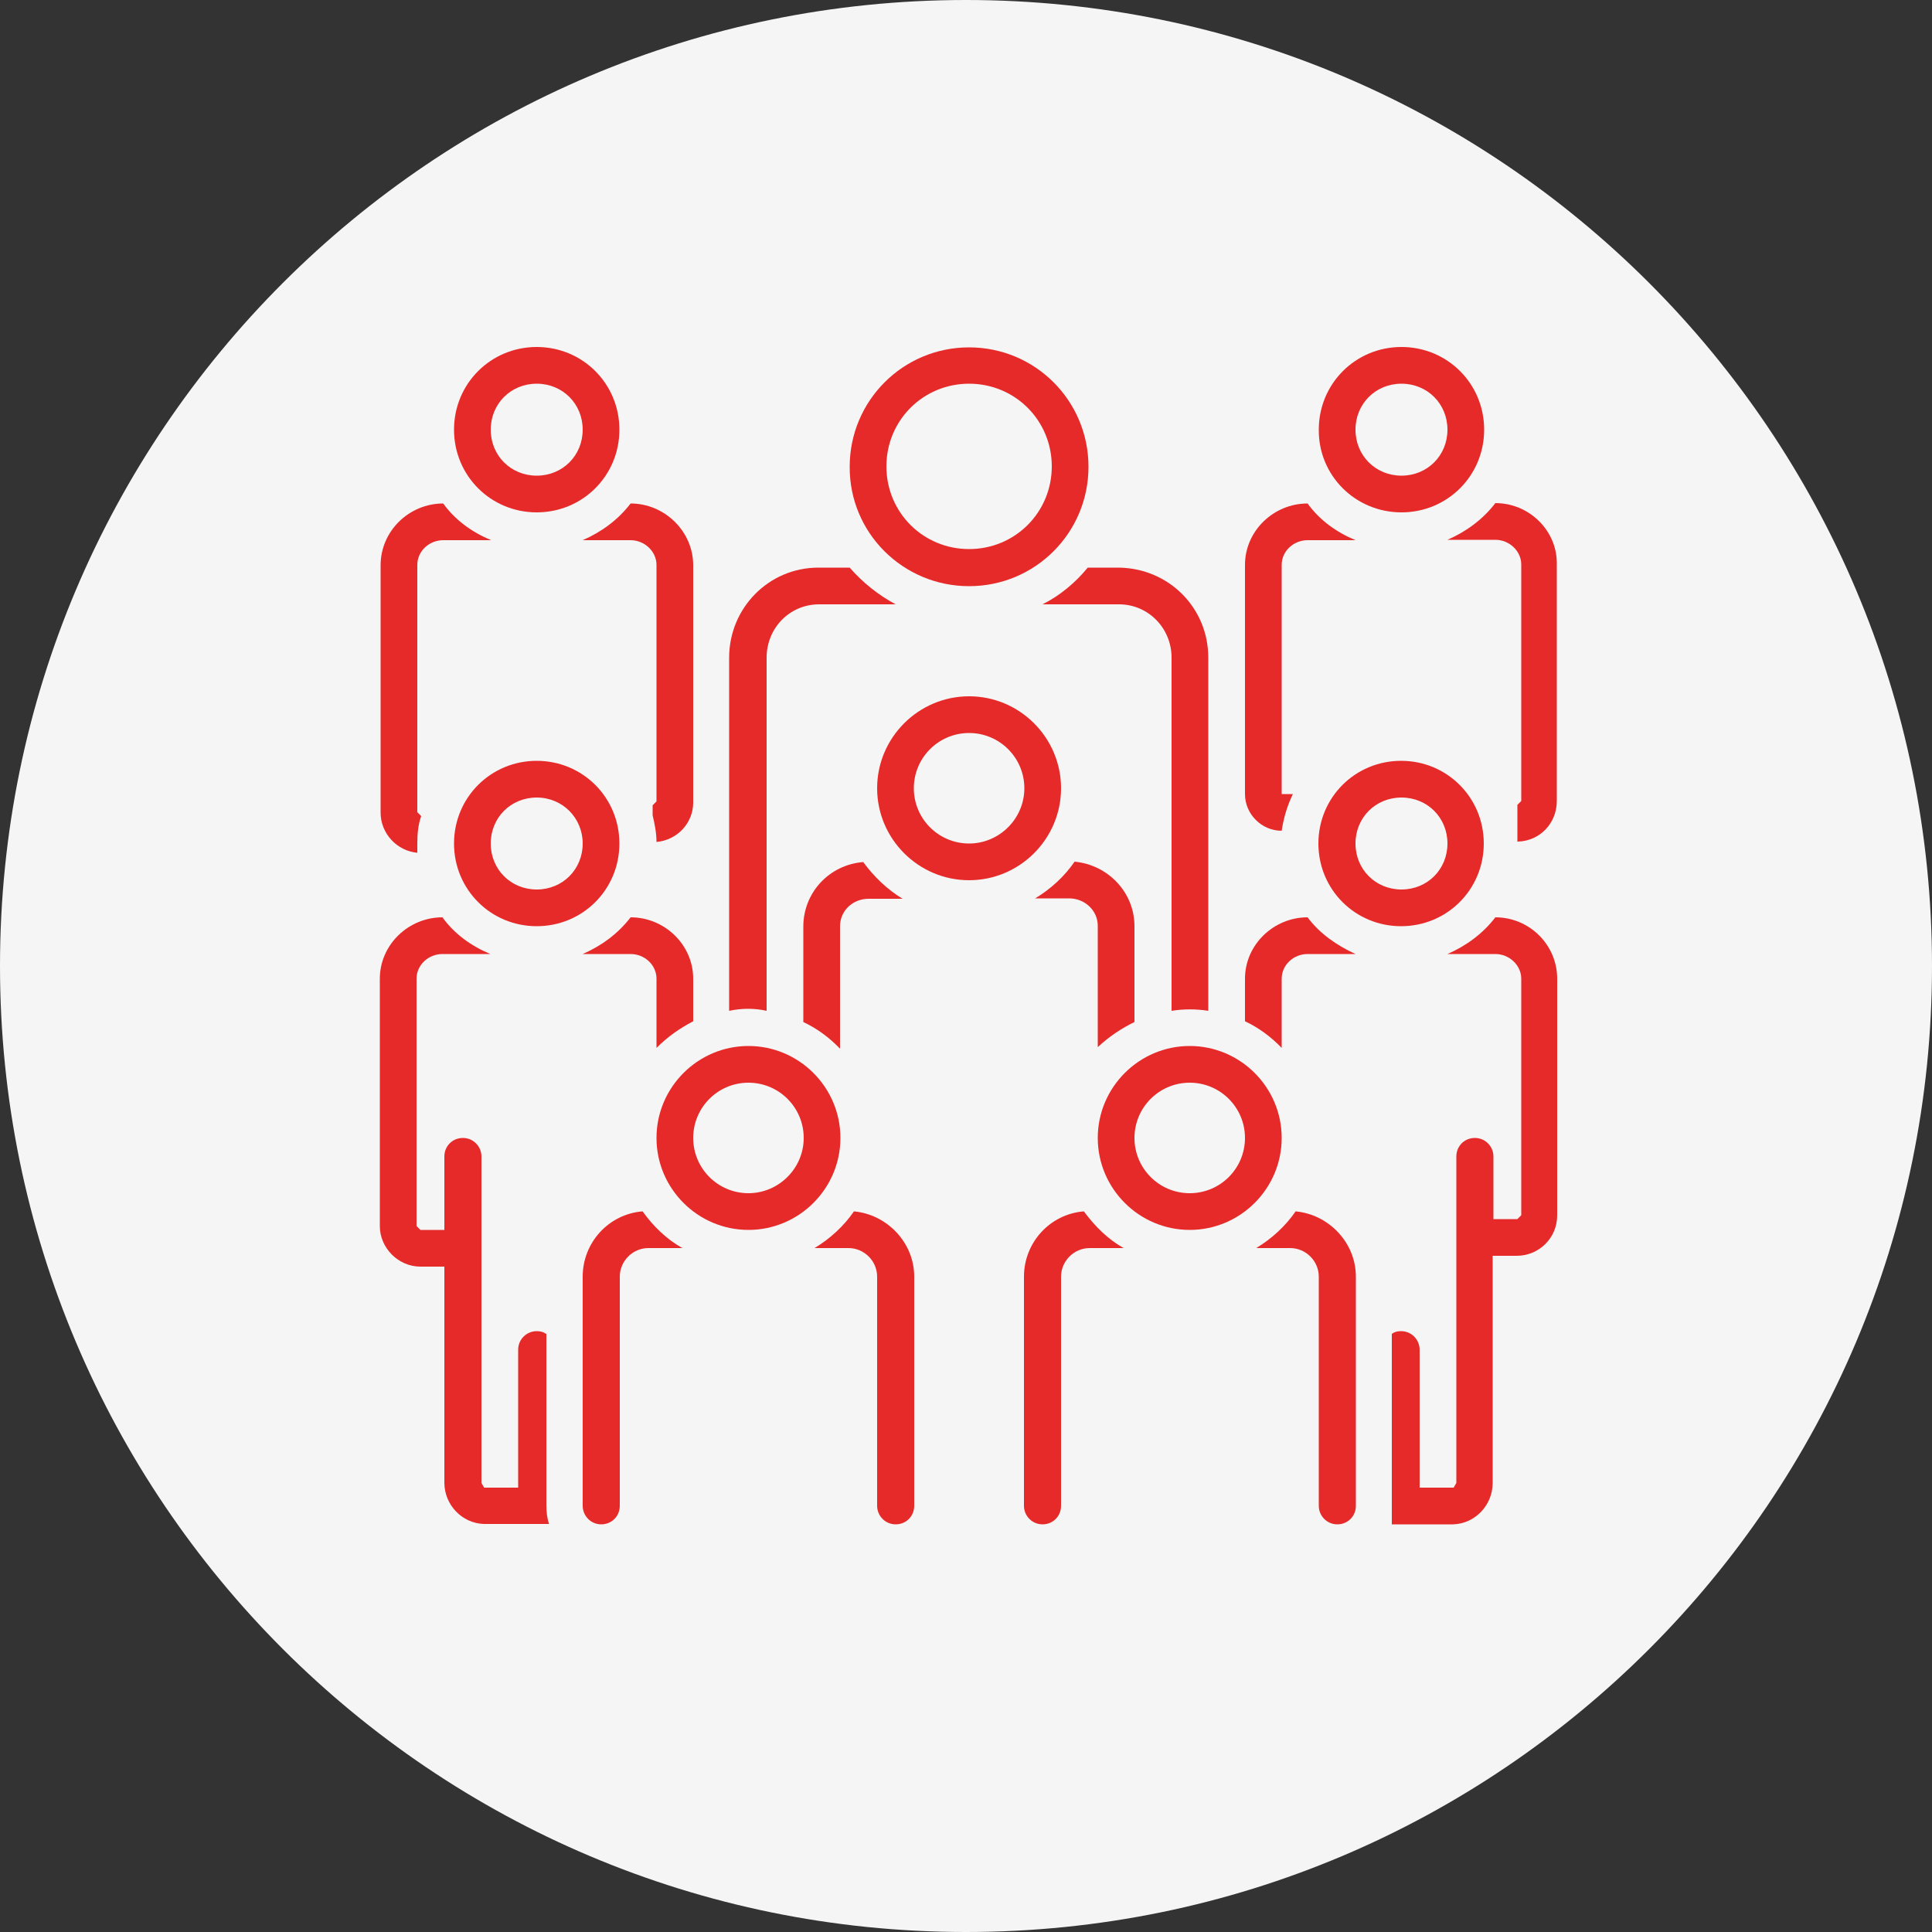
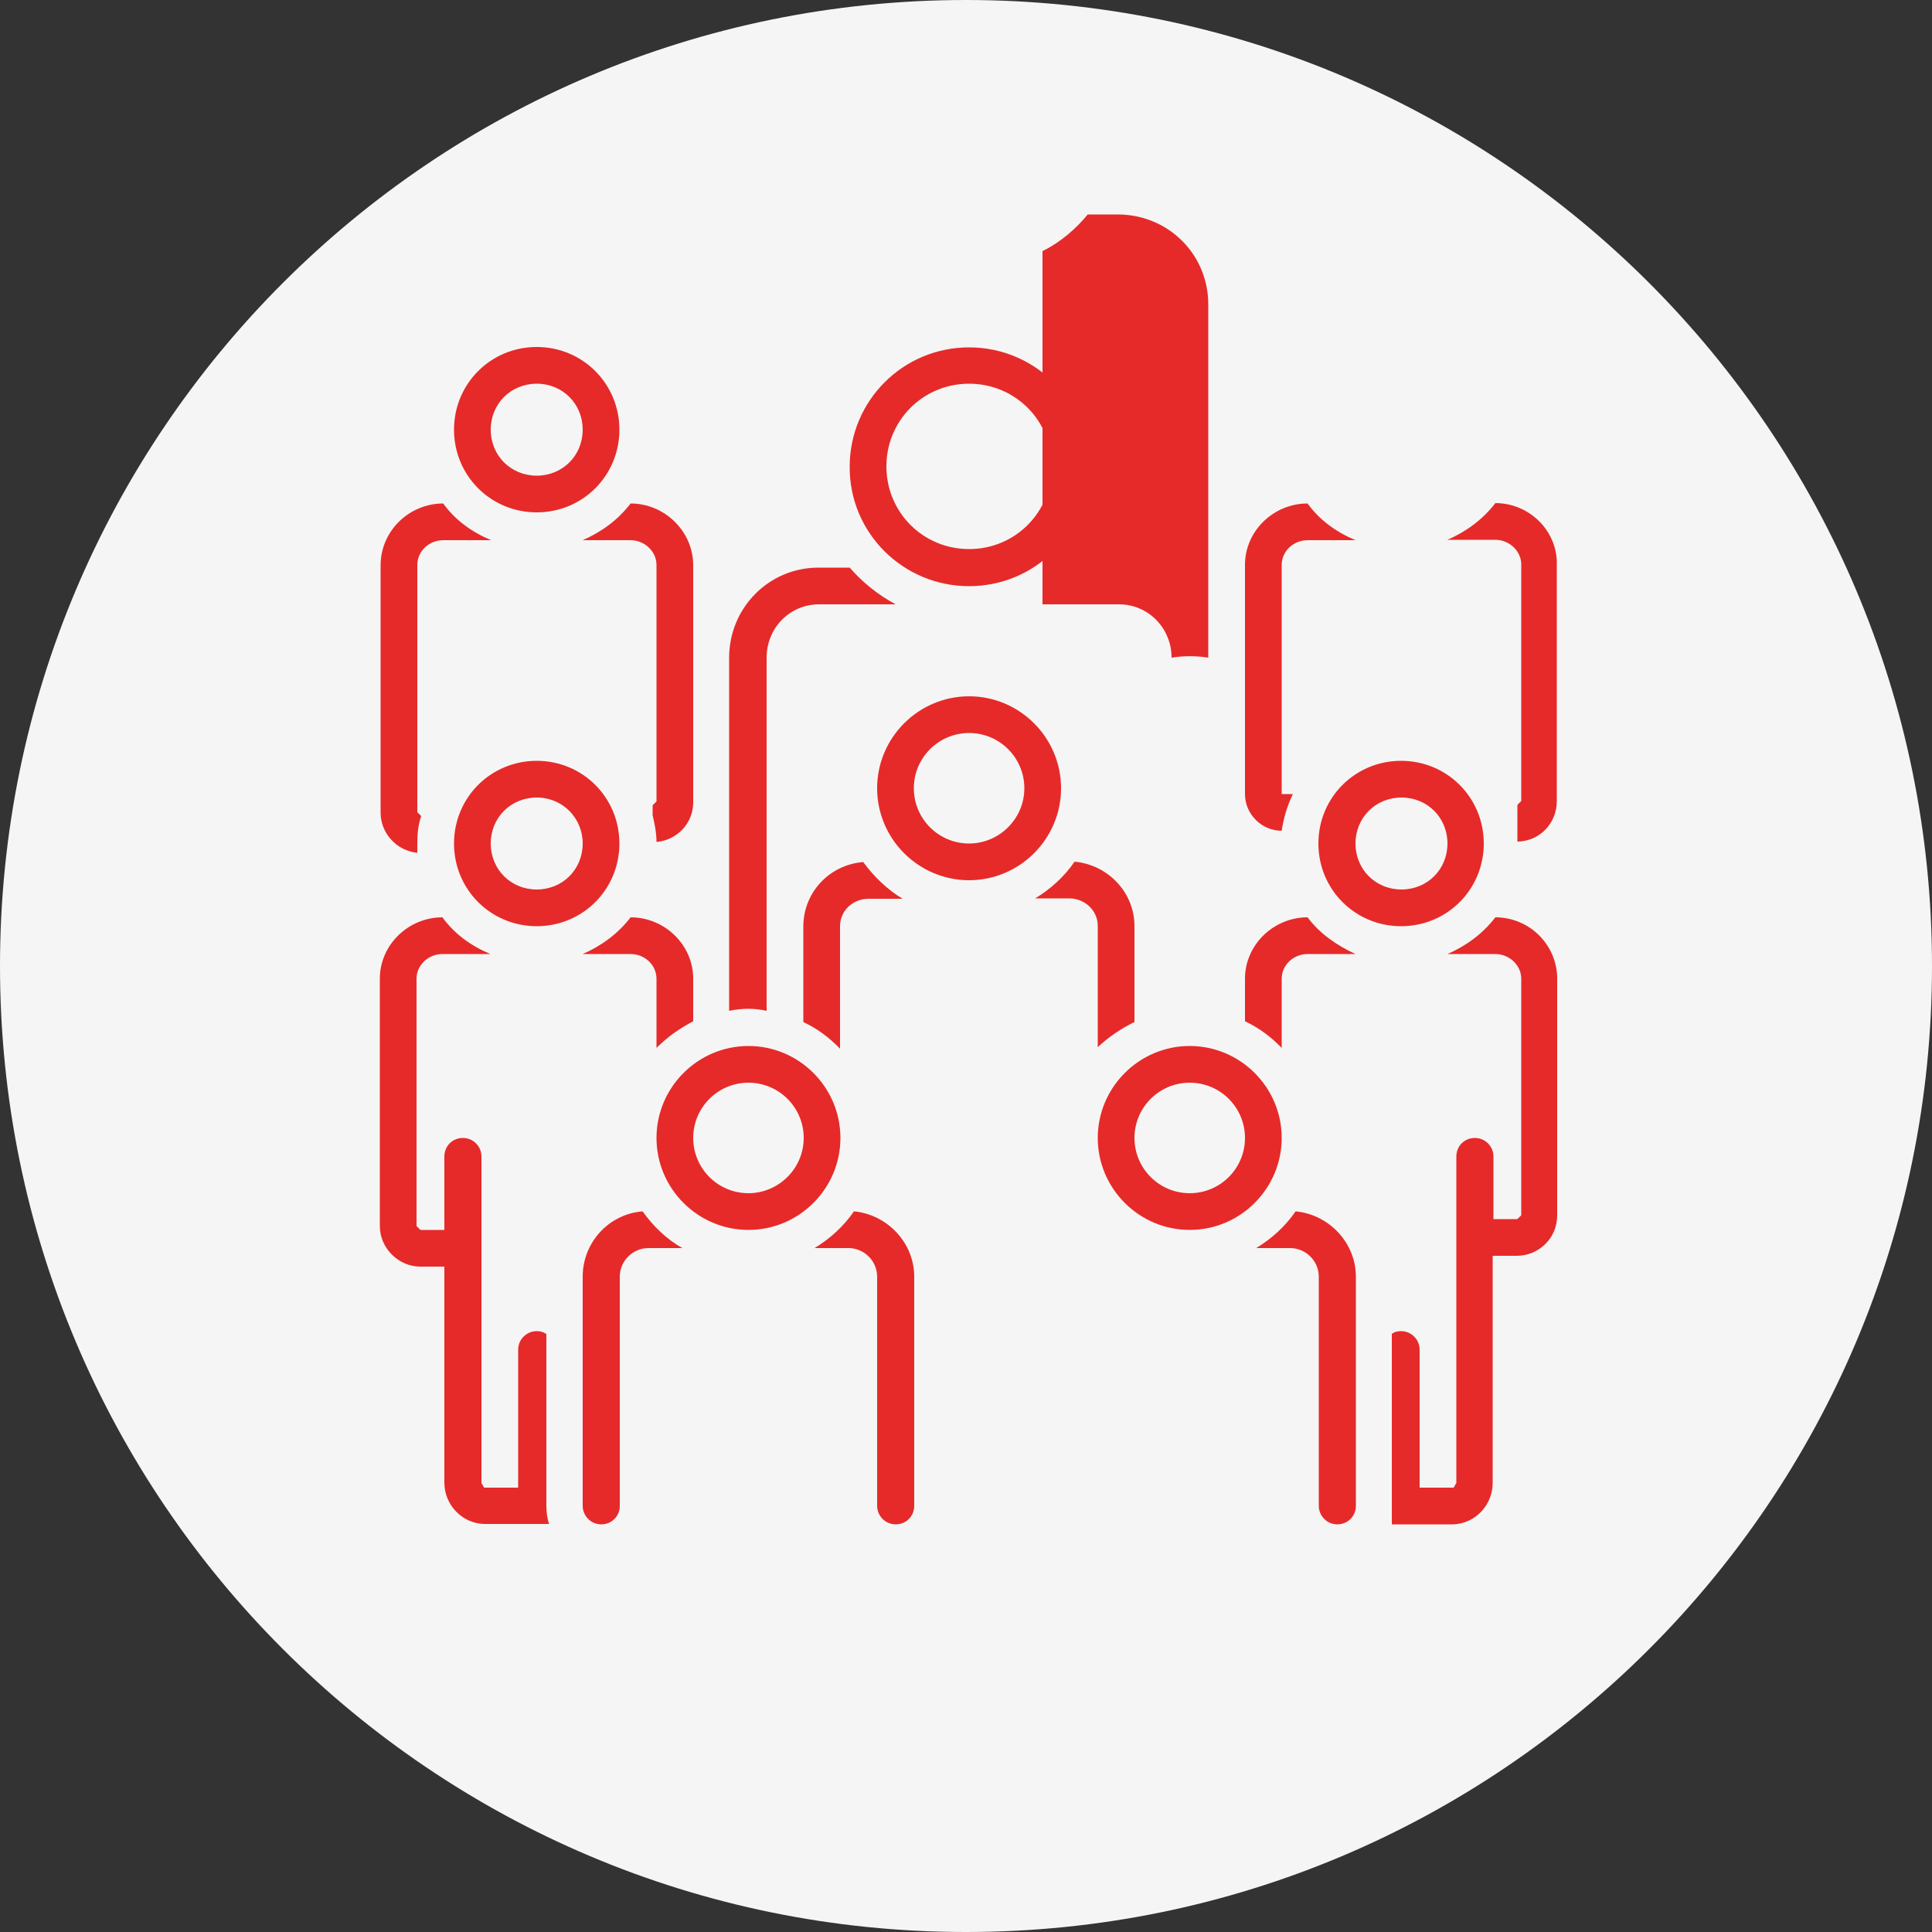
<svg xmlns="http://www.w3.org/2000/svg" id="Livello_2" data-name="Livello 2" viewBox="0 0 50 50">
  <rect x="0" y="0" width="50" height="50" fill="#333333" stroke="none" />
  <defs>
    <style>
      .cls-1 {
        fill: #f5f5f5;
      }

      .cls-2 {
        fill: #e62a29;
      }
    </style>
  </defs>
  <g id="Livello_2-2" data-name="Livello 2">
    <g>
      <path class="cls-1" d="M50,25c0,13.81-11.19,25-25,25S0,38.81,0,25,11.19,0,25,0s25,11.19,25,25" />
      <g>
        <path class="cls-2" d="M13.89,13.26c1.19,0,2.14-.95,2.14-2.14s-.95-2.14-2.14-2.14-2.14,.95-2.14,2.14,.95,2.14,2.14,2.14m0-3.33c.67,0,1.19,.52,1.19,1.19s-.52,1.19-1.19,1.19-1.19-.52-1.19-1.19,.52-1.19,1.19-1.19" />
        <path class="cls-2" d="M38.7,13.02c-.33,.43-.76,.74-1.24,.95h1.24c.36,0,.67,.29,.67,.64v6.12l-.1,.1v.95h.02c.57-.02,1-.48,1-1.05v-6.12c.02-.87-.71-1.59-1.59-1.59" />
-         <path class="cls-2" d="M36.27,13.26c1.19,0,2.14-.95,2.14-2.14s-.95-2.14-2.14-2.14-2.14,.95-2.14,2.14c-.01,1.19,.95,2.14,2.14,2.14m0-3.33c.67,0,1.19,.52,1.19,1.19s-.52,1.19-1.19,1.19-1.19-.52-1.19-1.19,.52-1.19,1.19-1.19" />
        <path class="cls-2" d="M38.7,23.74c-.33,.43-.76,.74-1.24,.95h1.24c.36,0,.67,.29,.67,.64v6.12l-.1,.1h-.62v-1.62c0-.26-.21-.48-.48-.48s-.48,.21-.48,.48v8.45l-.07,.12h-.88v-3.57c0-.26-.21-.48-.48-.48-.1,0-.17,.02-.24,.07v4.93h1.59c.57-.02,1.02-.5,1.02-1.07v-5.88h.62c.57,0,1.05-.45,1.05-1.05v-6.12c0-.88-.72-1.59-1.6-1.59" />
        <path class="cls-2" d="M34.12,21.83c0,1.19,.95,2.14,2.14,2.14s2.14-.95,2.14-2.14-.95-2.14-2.14-2.14-2.14,.95-2.14,2.14m2.15-1.19c.67,0,1.19,.52,1.19,1.19s-.52,1.19-1.19,1.19-1.19-.52-1.19-1.19,.52-1.19,1.19-1.19" />
        <path class="cls-2" d="M25.08,15.17c1.71,0,3.09-1.38,3.09-3.09s-1.38-3.09-3.09-3.09-3.09,1.38-3.09,3.09c-.01,1.71,1.38,3.09,3.09,3.09m0-5.24c1.19,0,2.14,.95,2.14,2.14s-.95,2.14-2.14,2.14-2.14-.95-2.14-2.14c0-1.19,.95-2.14,2.14-2.14" />
        <path class="cls-2" d="M16.32,13.98c.36,0,.67,.29,.67,.64v6.12l-.1,.1v.26c.05,.21,.1,.45,.1,.69,.55-.05,.95-.5,.95-1.02v-6.14c0-.88-.74-1.6-1.62-1.6-.33,.43-.76,.74-1.24,.95h1.24Z" />
        <path class="cls-2" d="M11.75,21.83c0,1.19,.95,2.14,2.14,2.14s2.14-.95,2.14-2.14-.95-2.14-2.14-2.14-2.14,.95-2.14,2.14m3.33,0c0,.67-.52,1.19-1.19,1.19s-1.19-.52-1.19-1.19,.52-1.19,1.19-1.19,1.19,.53,1.19,1.19" />
        <path class="cls-2" d="M27.46,20.4c0-1.31-1.07-2.38-2.38-2.38s-2.38,1.07-2.38,2.38,1.07,2.38,2.38,2.38,2.38-1.07,2.38-2.38m-2.38,1.43c-.79,0-1.43-.64-1.43-1.43s.64-1.43,1.43-1.43,1.43,.64,1.43,1.43c0,.79-.65,1.43-1.43,1.43" />
        <path class="cls-2" d="M33.84,23.74c-.88,0-1.62,.71-1.62,1.59v1.1c.36,.17,.67,.4,.95,.69v-1.79c0-.36,.31-.64,.67-.64h1.24c-.48-.22-.93-.53-1.24-.95" />
-         <path class="cls-2" d="M28.05,31.35c-.88,.07-1.55,.81-1.55,1.69v5.93c0,.26,.21,.48,.48,.48s.48-.21,.48-.48v-5.93c0-.4,.33-.74,.74-.74h.88c-.41-.23-.74-.56-1.03-.95" />
        <path class="cls-2" d="M33.53,31.35c-.26,.38-.62,.71-1.02,.95h.88c.4,0,.74,.33,.74,.74v5.93c0,.26,.21,.48,.48,.48s.48-.21,.48-.48v-5.93c0-.88-.7-1.61-1.56-1.69" />
        <path class="cls-2" d="M30.79,27.07c-1.31,0-2.38,1.07-2.38,2.38s1.07,2.38,2.38,2.38,2.38-1.07,2.38-2.38c0-1.31-1.07-2.38-2.38-2.38m0,3.81c-.79,0-1.43-.64-1.43-1.43s.64-1.43,1.43-1.43,1.43,.64,1.43,1.43c0,.79-.64,1.43-1.43,1.43" />
        <path class="cls-2" d="M16.99,25.33v1.79c.29-.29,.59-.5,.95-.69v-1.1c0-.88-.74-1.59-1.62-1.59-.33,.43-.76,.74-1.24,.95h1.24c.36,0,.67,.28,.67,.64" />
        <path class="cls-2" d="M20.79,26.45c.36,.17,.67,.4,.95,.69v-3.17c0-.4,.33-.71,.74-.71h.88c-.4-.24-.74-.57-1.02-.95-.88,.07-1.55,.79-1.55,1.67v2.47Z" />
        <path class="cls-2" d="M19.37,27.07c-1.31,0-2.38,1.07-2.38,2.38s1.07,2.38,2.38,2.38,2.38-1.07,2.38-2.38-1.07-2.38-2.38-2.38m0,3.81c-.79,0-1.43-.64-1.43-1.43s.64-1.43,1.43-1.43,1.43,.64,1.43,1.43c0,.79-.65,1.43-1.43,1.43" />
        <path class="cls-2" d="M10.8,22.07v-.24c0-.24,.02-.48,.1-.71l-.1-.1v-6.4c0-.36,.31-.64,.67-.64h1.24c-.5-.21-.93-.52-1.24-.95-.88,0-1.62,.71-1.62,1.6v6.4c0,.54,.42,.99,.95,1.04" />
        <path class="cls-2" d="M33.17,21.5h0c.05-.33,.14-.64,.29-.95h-.29v-5.93c0-.36,.31-.64,.67-.64h1.24c-.5-.21-.93-.52-1.24-.95-.88,0-1.62,.71-1.62,1.59v5.93c0,.52,.43,.95,.95,.95" />
        <path class="cls-2" d="M19.84,26.16v-9.14c0-.76,.59-1.38,1.36-1.38h1.98c-.45-.24-.86-.57-1.19-.95h-.81c-1.29,0-2.31,1.05-2.31,2.33v9.14c.33-.07,.66-.07,.97,0" />
        <path class="cls-2" d="M16.63,31.35c-.88,.07-1.55,.81-1.55,1.69v5.93c0,.26,.21,.48,.48,.48s.48-.21,.48-.48v-5.93c0-.4,.33-.74,.74-.74h.88c-.41-.23-.75-.56-1.03-.95" />
        <path class="cls-2" d="M22.1,31.35c-.26,.38-.62,.71-1.02,.95h.88c.4,0,.74,.33,.74,.74v5.93c0,.26,.21,.48,.48,.48s.48-.21,.48-.48v-5.93c0-.88-.7-1.61-1.56-1.69" />
        <path class="cls-2" d="M14.13,34.52c-.07-.05-.14-.07-.24-.07-.26,0-.48,.21-.48,.48v3.57h-.88l-.07-.12v-8.45c0-.26-.21-.48-.48-.48s-.48,.21-.48,.48v1.9h-.62l-.1-.1v-6.4c0-.36,.31-.64,.67-.64h1.24c-.5-.21-.93-.52-1.24-.95-.88,0-1.62,.71-1.62,1.59v6.4c0,.57,.48,1.05,1.05,1.05h.62v5.59c0,.57,.45,1.05,1.02,1.07h1.69c-.05-.14-.07-.31-.07-.48v-4.45h0Z" />
-         <path class="cls-2" d="M26.98,15.64h1.98c.76,0,1.36,.62,1.36,1.38v9.14c.31-.05,.64-.05,.95,0v-9.14c0-1.29-1.02-2.31-2.31-2.33h-.81c-.31,.38-.71,.72-1.17,.95" />
+         <path class="cls-2" d="M26.98,15.64h1.98c.76,0,1.36,.62,1.36,1.38c.31-.05,.64-.05,.95,0v-9.14c0-1.29-1.02-2.31-2.31-2.33h-.81c-.31,.38-.71,.72-1.17,.95" />
        <path class="cls-2" d="M29.36,26.45v-2.48c0-.88-.69-1.59-1.55-1.67-.26,.38-.62,.71-1.02,.95h.88c.4,0,.74,.31,.74,.71v3.14c.29-.27,.6-.48,.95-.65" />
      </g>
    </g>
  </g>
</svg>